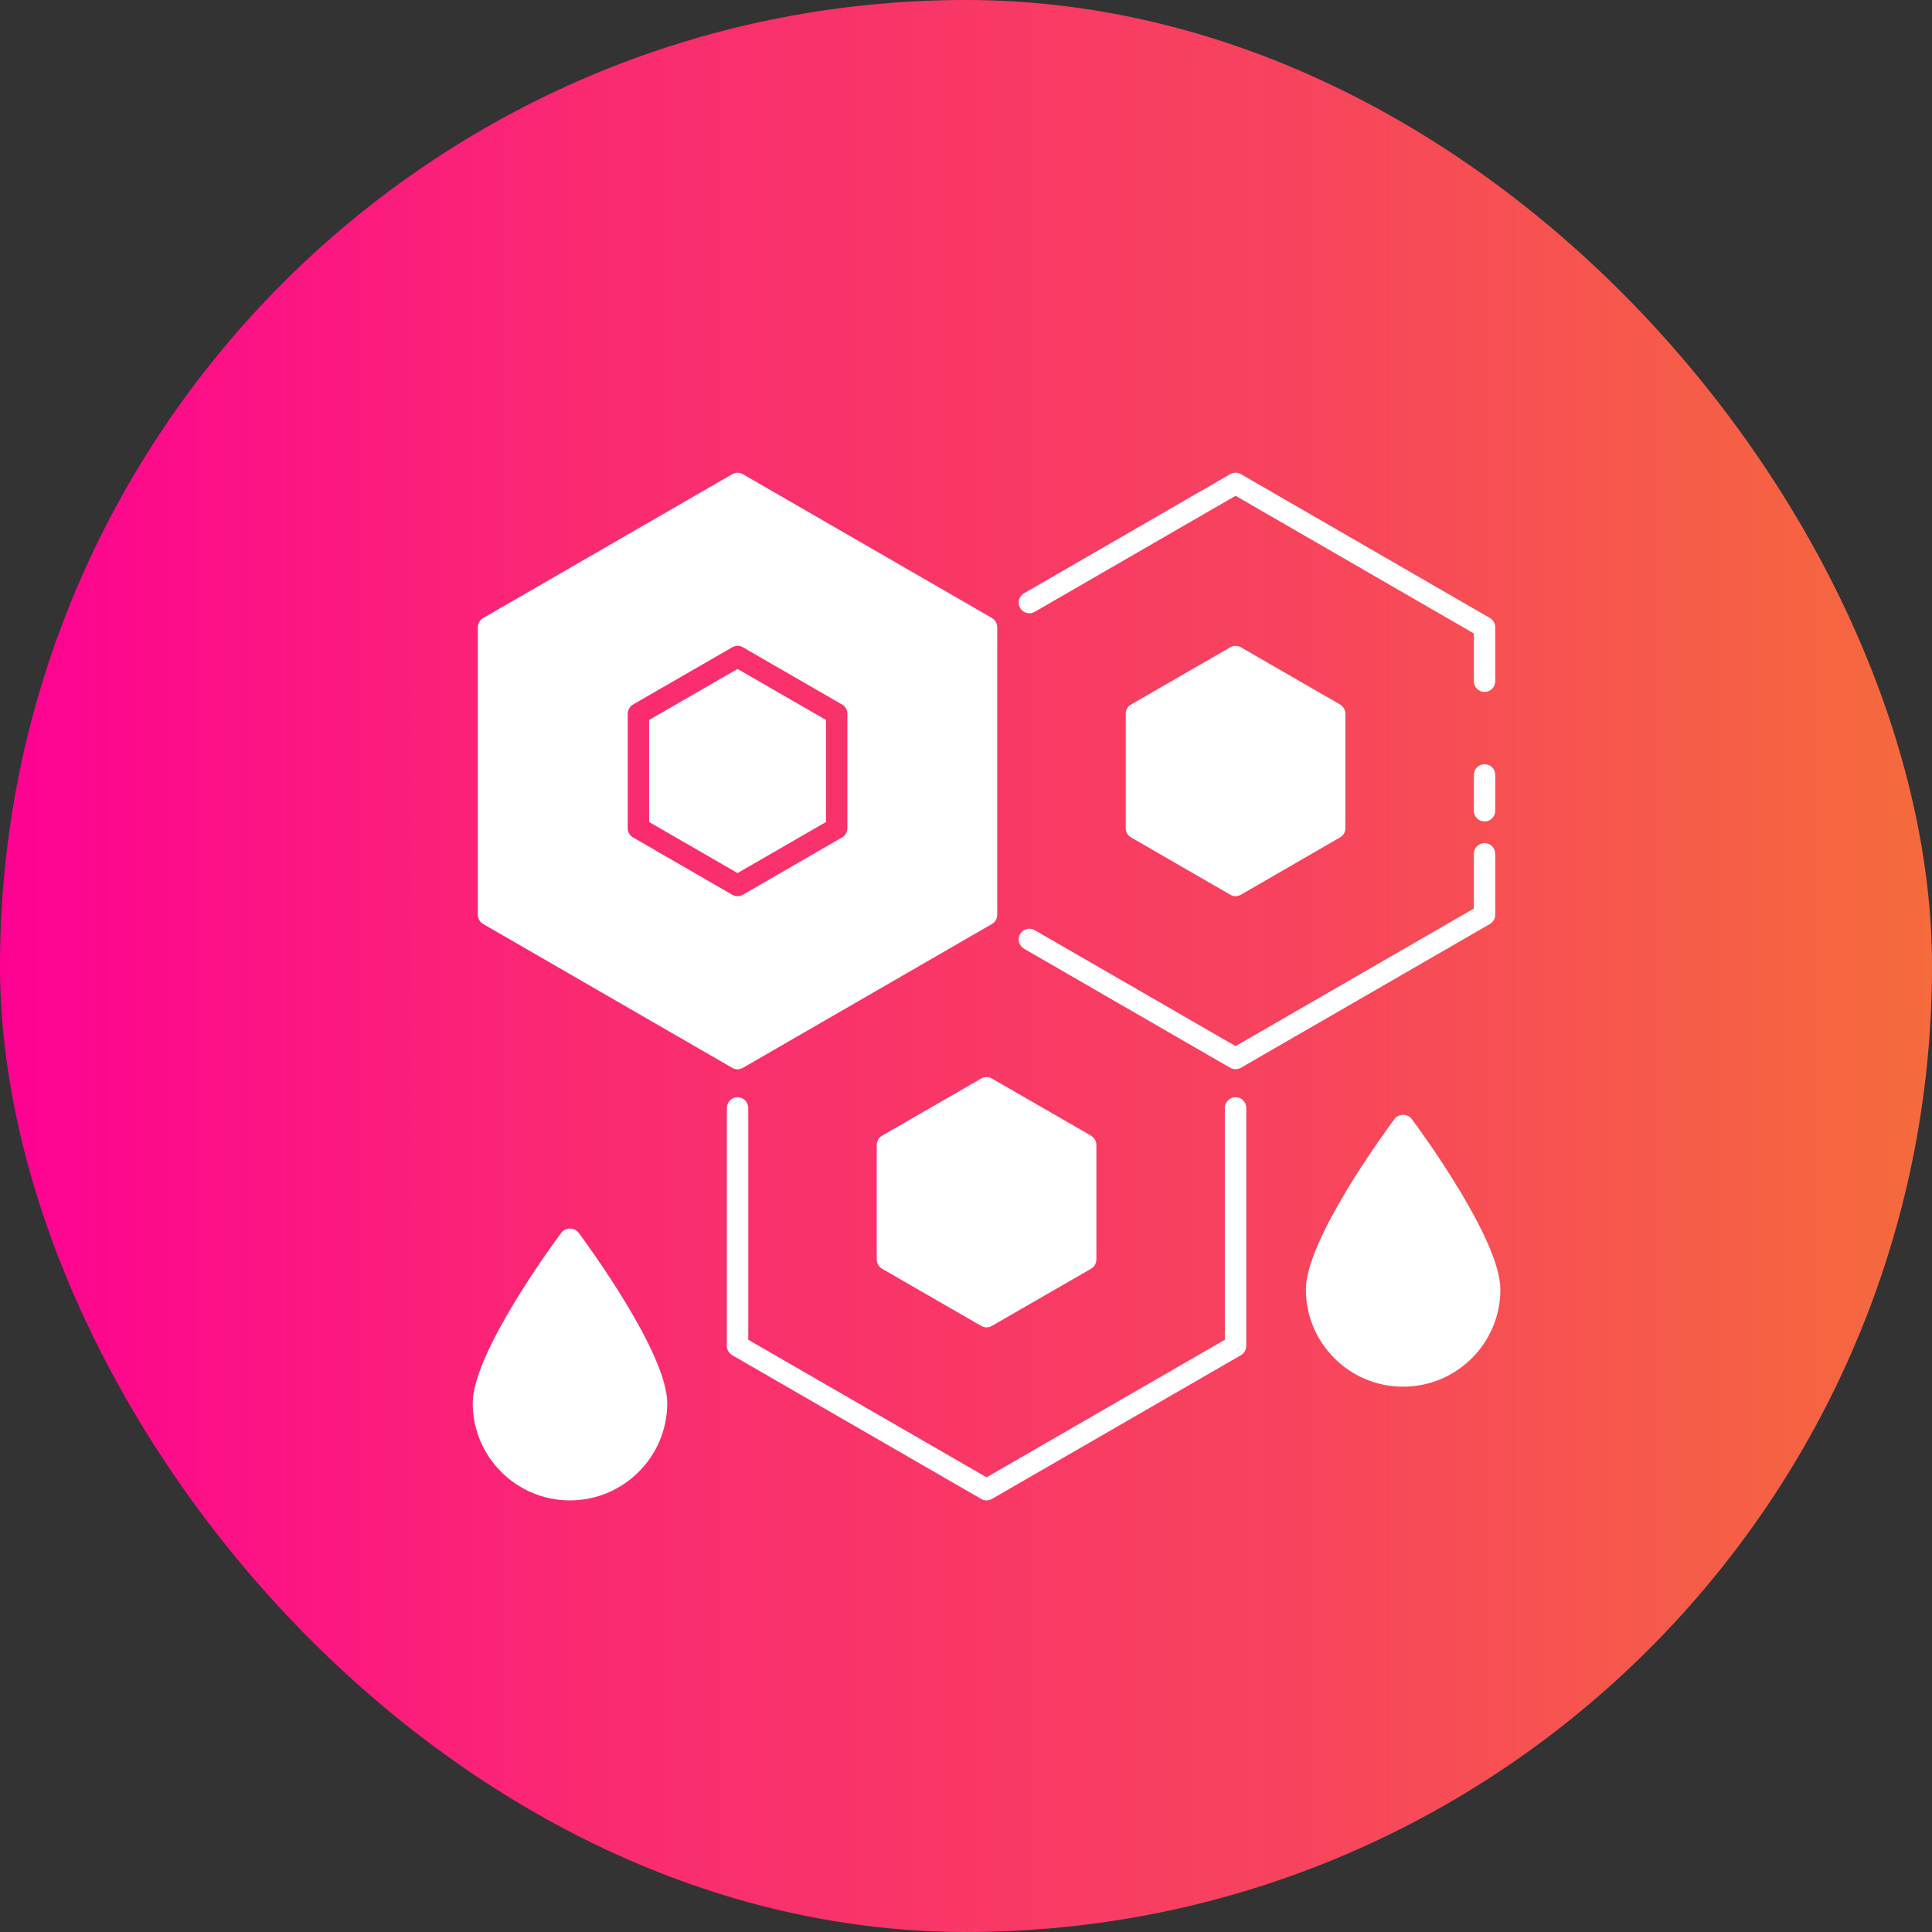
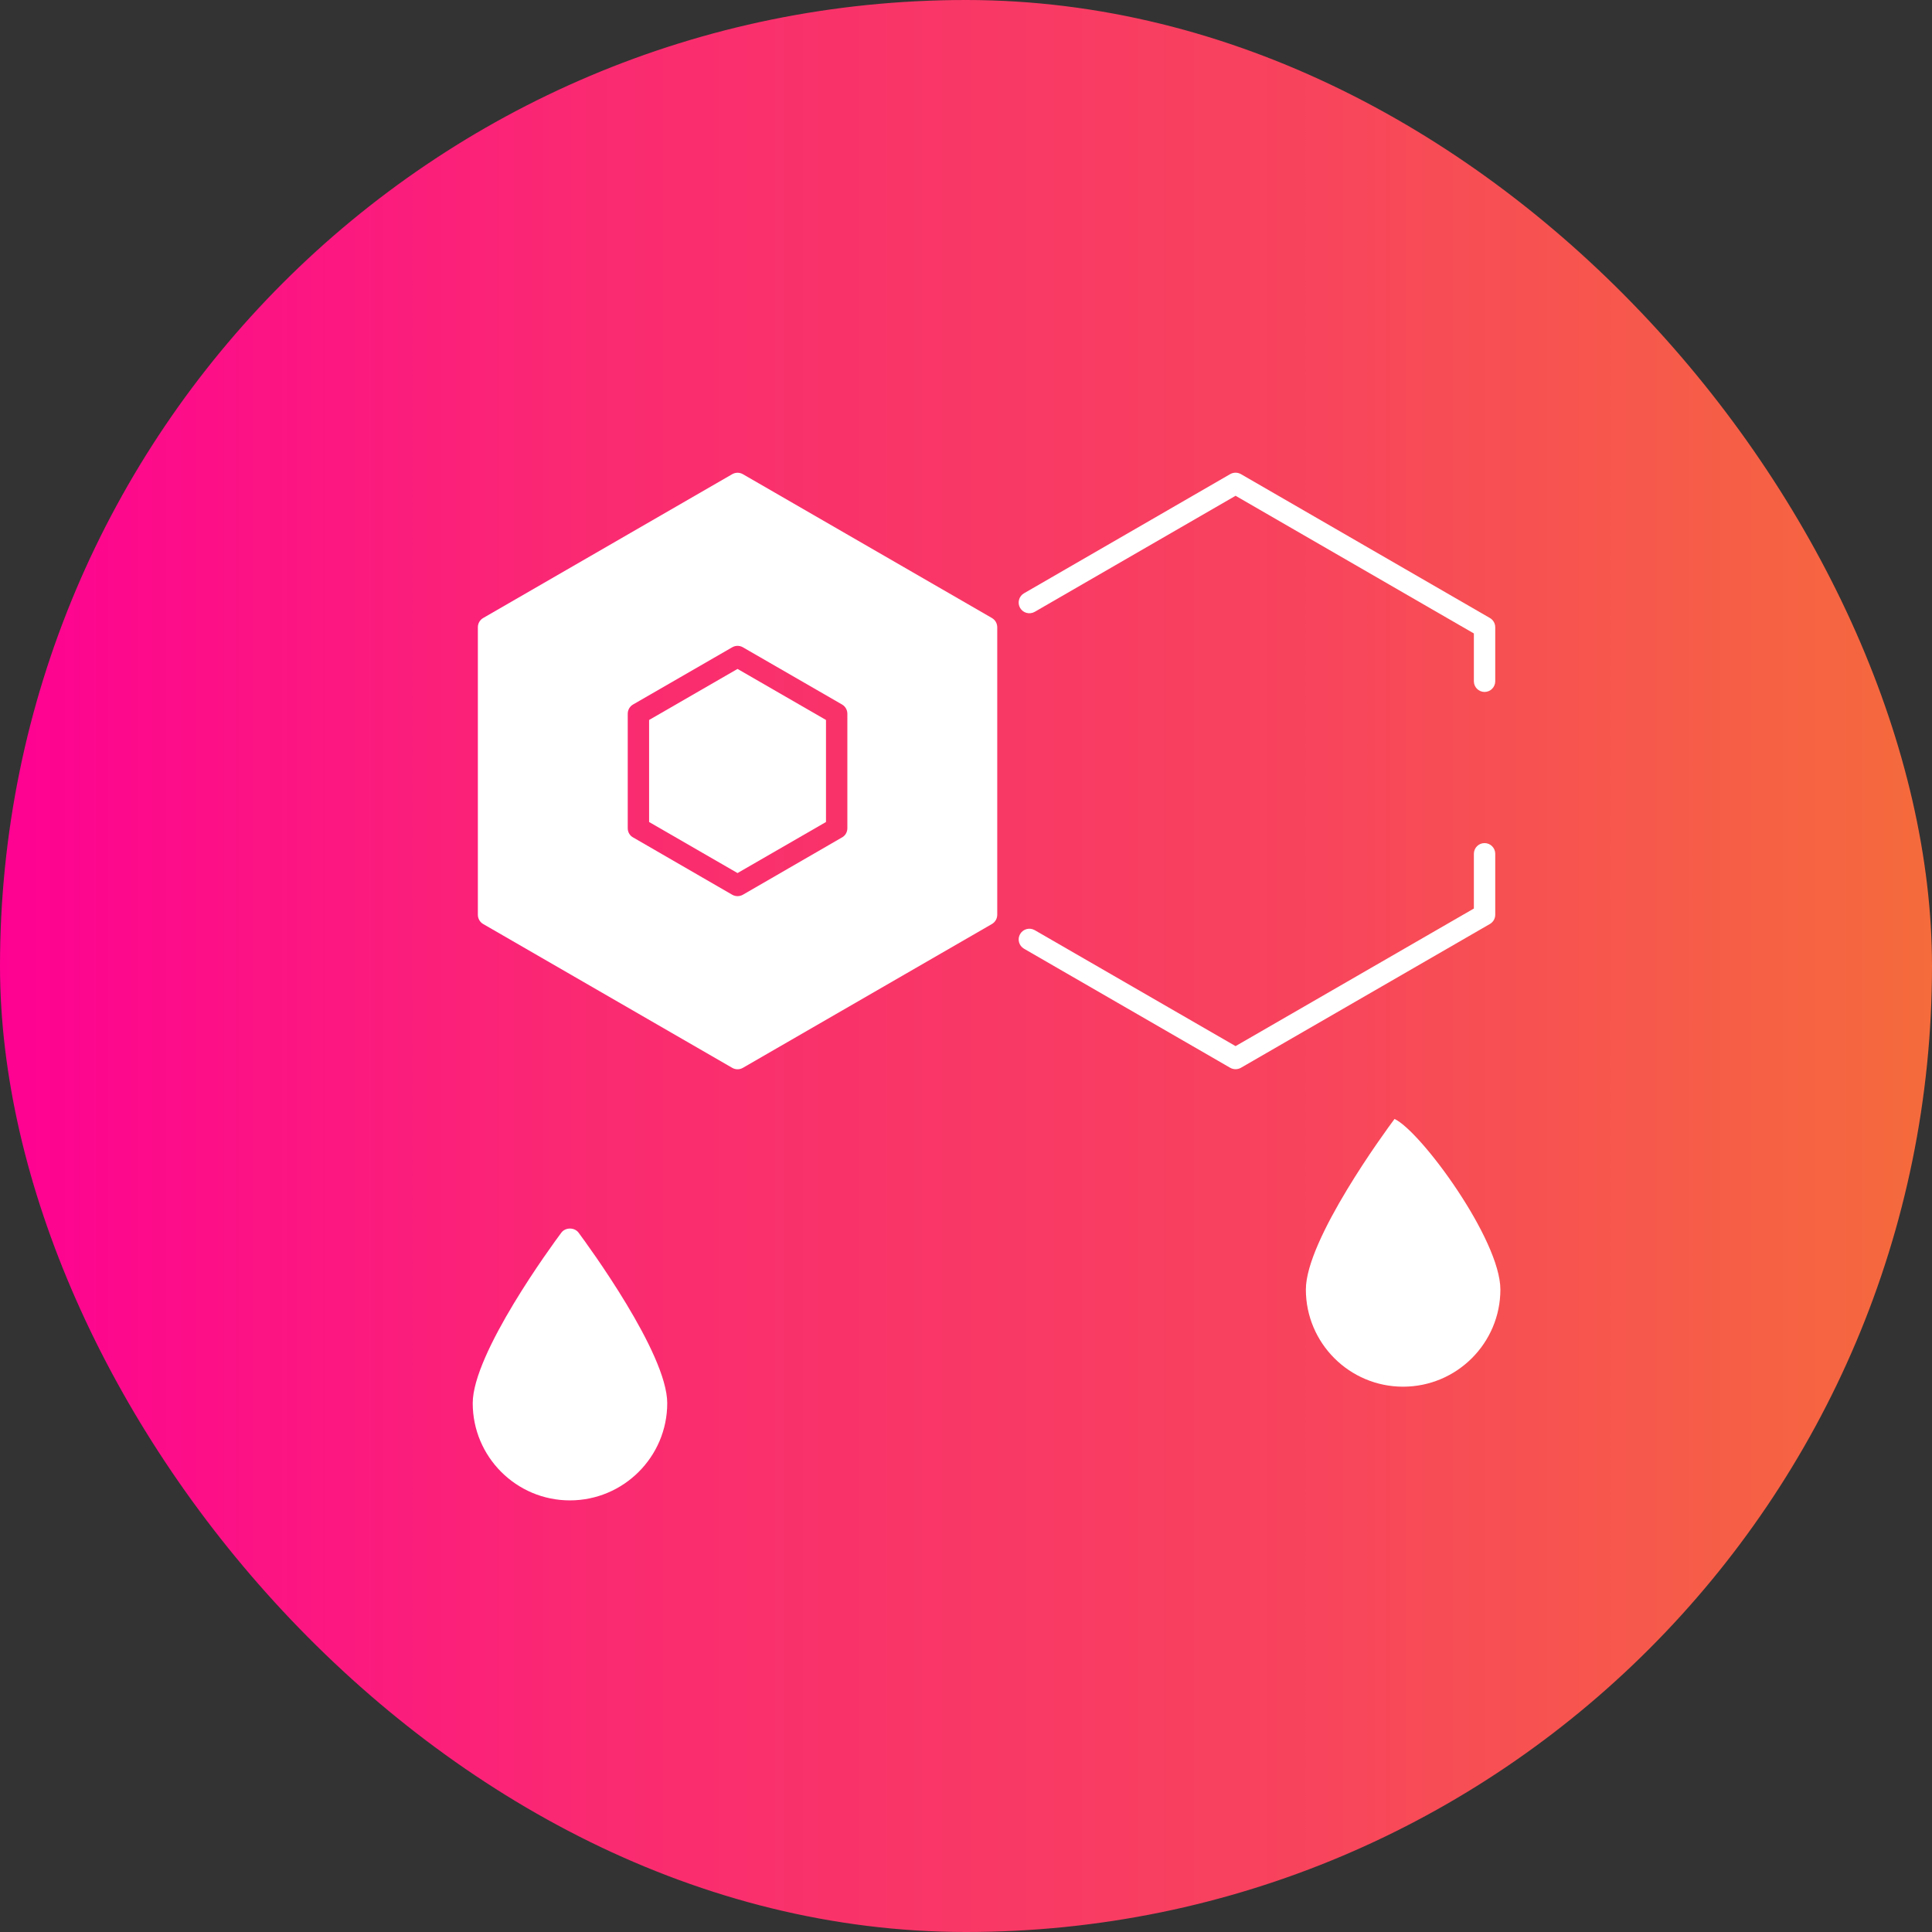
<svg xmlns="http://www.w3.org/2000/svg" width="47" height="47" viewBox="0 0 47 47" fill="none">
  <rect x="0" y="0" width="47" height="47" fill="#333333" stroke="none" />
  <rect width="47" height="47" rx="23.5" fill="url(#paint0_linear_11_354)" />
  <path d="M24.13 15.034L18.073 11.536C17.992 11.489 17.893 11.489 17.812 11.536L11.755 15.034C11.674 15.081 11.625 15.166 11.625 15.26V22.253C11.625 22.346 11.674 22.432 11.755 22.479L17.812 25.977C17.893 26.024 17.992 26.024 18.073 25.977L24.13 22.479C24.211 22.432 24.26 22.346 24.26 22.253V15.26C24.26 15.166 24.211 15.081 24.13 15.034ZM20.614 20.148C20.614 20.242 20.565 20.328 20.484 20.372L18.073 21.766C17.992 21.812 17.893 21.812 17.812 21.766L15.401 20.372C15.32 20.328 15.271 20.242 15.271 20.148V17.364C15.271 17.271 15.32 17.185 15.401 17.138L17.812 15.747C17.893 15.7 17.992 15.7 18.073 15.747L20.484 17.138C20.565 17.185 20.614 17.271 20.614 17.364V20.148Z" fill="white" />
  <path d="M20.094 17.515V19.997L17.942 21.239L15.791 19.997V17.515L17.942 16.273L20.094 17.515Z" fill="white" />
-   <path d="M36.115 19.984C36.259 19.984 36.375 19.867 36.375 19.724V18.851C36.375 18.707 36.259 18.591 36.115 18.591C35.971 18.591 35.855 18.707 35.855 18.851V19.724C35.855 19.867 35.971 19.984 36.115 19.984Z" fill="white" />
  <path d="M36.375 22.253V20.771C36.375 20.627 36.259 20.51 36.115 20.51C35.971 20.51 35.855 20.627 35.855 20.771V22.102L30.058 25.449L25.172 22.628C25.047 22.556 24.888 22.599 24.816 22.724C24.744 22.849 24.787 23.008 24.912 23.08L29.927 25.976C30.007 26.021 30.106 26.023 30.188 25.976L36.245 22.478C36.326 22.431 36.375 22.346 36.375 22.253Z" fill="white" />
  <path d="M36.245 15.034L30.188 11.534C30.107 11.488 30.008 11.488 29.927 11.534L24.911 14.433C24.787 14.505 24.744 14.664 24.816 14.789C24.888 14.913 25.047 14.956 25.172 14.884L30.058 12.061L35.855 15.41V16.573C35.855 16.716 35.971 16.833 36.115 16.833C36.259 16.833 36.375 16.716 36.375 16.573V15.26C36.375 15.167 36.326 15.081 36.245 15.034Z" fill="white" />
-   <path d="M32.729 17.364V20.148C32.729 20.242 32.68 20.328 32.599 20.372L30.188 21.765C30.146 21.789 30.102 21.802 30.058 21.802C30.011 21.802 29.966 21.789 29.927 21.765L27.516 20.372C27.435 20.328 27.386 20.242 27.386 20.148V17.364C27.386 17.27 27.435 17.185 27.516 17.138L29.927 15.747C30.008 15.7 30.107 15.7 30.188 15.747L32.599 17.138C32.68 17.185 32.729 17.27 32.729 17.364Z" fill="white" />
-   <path d="M24.13 36.465L30.188 32.968C30.268 32.921 30.318 32.835 30.318 32.742V26.953C30.318 26.809 30.201 26.692 30.058 26.692C29.914 26.692 29.797 26.809 29.797 26.953V32.592L24 35.939L18.203 32.592V26.953C18.203 26.809 18.086 26.692 17.943 26.692C17.799 26.692 17.682 26.809 17.682 26.953V32.742C17.682 32.835 17.732 32.921 17.812 32.968L23.87 36.465C23.949 36.511 24.049 36.512 24.13 36.465Z" fill="white" />
-   <path d="M26.672 27.854V30.638C26.672 30.732 26.622 30.818 26.542 30.865L24.13 32.255C24.049 32.302 23.951 32.302 23.87 32.255L21.458 30.865C21.378 30.818 21.328 30.732 21.328 30.638V27.854C21.328 27.76 21.378 27.674 21.458 27.628L23.87 26.237C23.951 26.19 24.049 26.19 24.13 26.237L26.542 27.628C26.622 27.674 26.672 27.76 26.672 27.854Z" fill="white" />
-   <path d="M36.5 31.37C36.5 32.675 35.438 33.734 34.133 33.734C32.828 33.734 31.768 32.675 31.768 31.37C31.768 30.156 33.703 27.518 33.925 27.221C34.024 27.088 34.245 27.088 34.344 27.221C34.563 27.518 36.5 30.156 36.5 31.37Z" fill="white" />
+   <path d="M36.5 31.37C36.5 32.675 35.438 33.734 34.133 33.734C32.828 33.734 31.768 32.675 31.768 31.37C31.768 30.156 33.703 27.518 33.925 27.221C34.563 27.518 36.5 30.156 36.5 31.37Z" fill="white" />
  <path d="M16.232 34.135C16.232 35.44 15.169 36.5 13.864 36.5C12.559 36.5 11.5 35.44 11.5 34.135C11.5 32.922 13.434 30.284 13.656 29.987C13.755 29.854 13.976 29.854 14.075 29.987C14.294 30.284 16.232 32.922 16.232 34.135Z" fill="white" />
  <defs>
    <linearGradient id="paint0_linear_11_354" x1="0" y1="23.5" x2="47" y2="23.5" gradientUnits="userSpaceOnUse">
      <stop stop-color="#FE0193" />
      <stop offset="0.307" stop-color="#FA2A71" />
      <stop offset="0.683" stop-color="#F8445C" />
      <stop offset="1" stop-color="#F56B3C" />
    </linearGradient>
  </defs>
</svg>